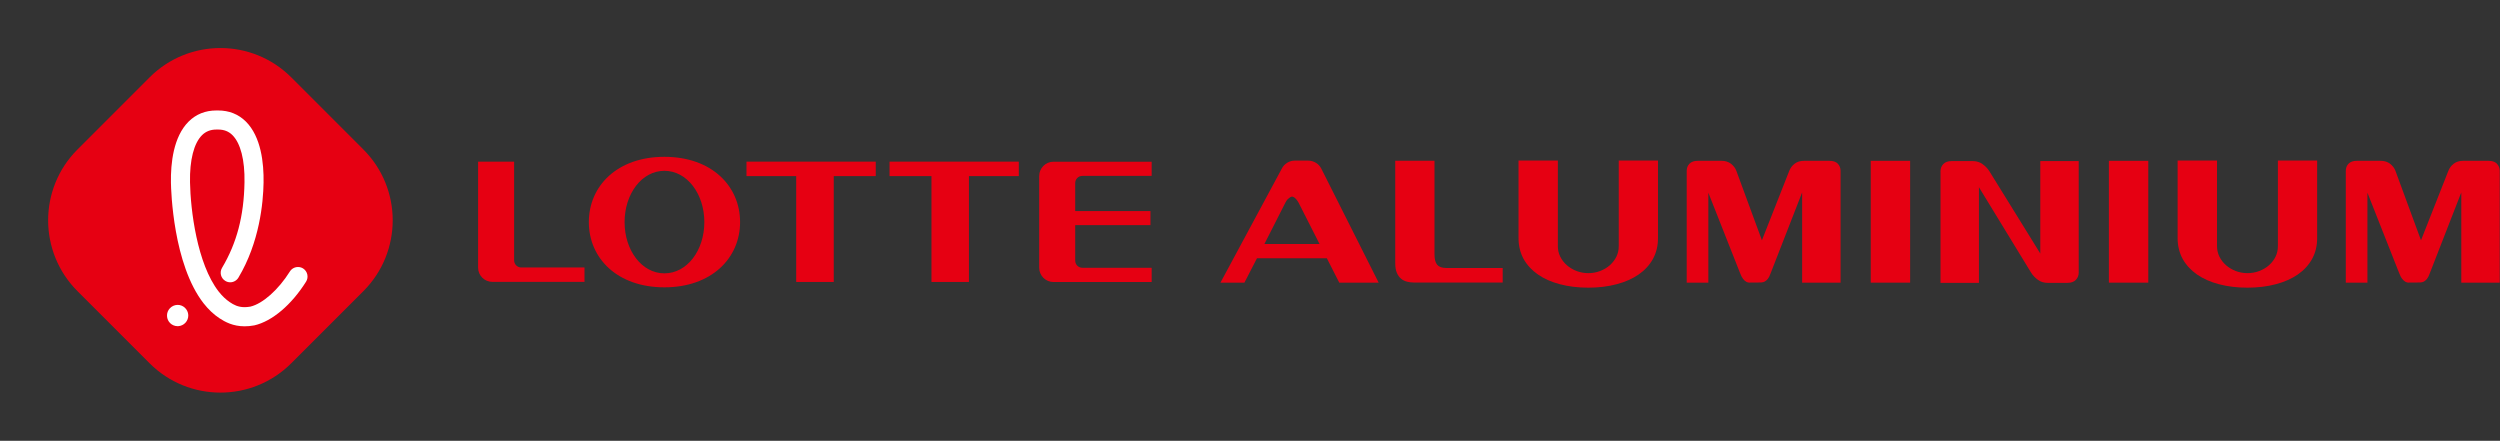
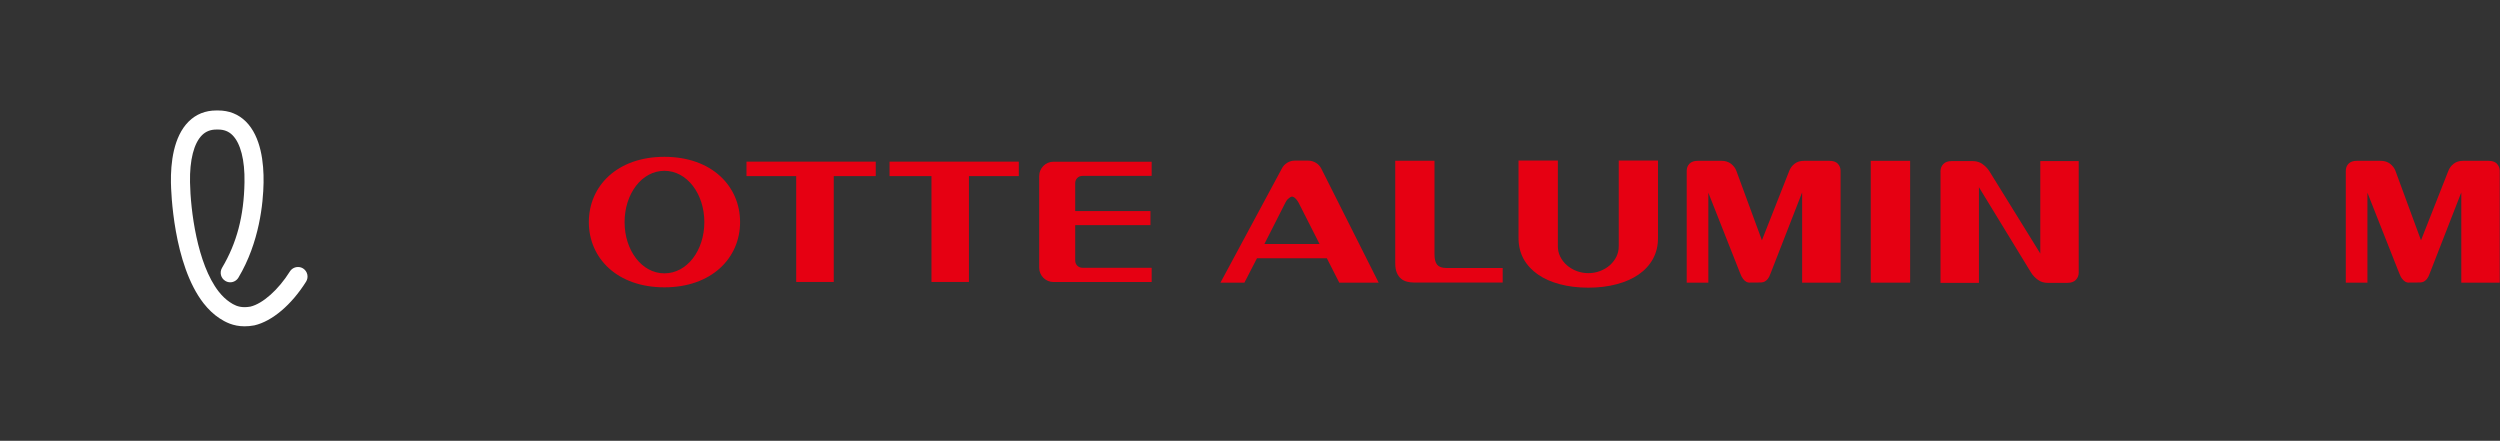
<svg xmlns="http://www.w3.org/2000/svg" viewBox="0 0 363 64" fill="none">
  <rect x="0" y="0" width="363" height="64" fill="#333333" stroke="none" />
  <path d="M194.46 41.04L192.66 37.5H182.51L180.69 41.04H177.21L186.12 24.48C186.3 24.13 186.55 23.85 186.89 23.64C187.23 23.43 187.6 23.32 188.01 23.32H189.93C190.34 23.32 190.72 23.43 191.07 23.64C191.41 23.85 191.67 24.13 191.85 24.48L200.18 41.04H194.46ZM183.58 35.43H191.6L188.55 29.42C188.42 29.2 188.31 29.04 188.2 28.92C188.1 28.81 188 28.72 187.91 28.66C187.8 28.6 187.7 28.56 187.61 28.54C187.52 28.56 187.41 28.59 187.3 28.66C187.21 28.72 187.1 28.81 186.98 28.92C186.86 29.03 186.75 29.2 186.64 29.42L183.59 35.43H183.58Z" fill="#E60012" />
  <path d="M208.69 38.46C208.96 38.76 209.4 38.91 209.99 38.91H218.19V41.02H205.26C204.94 41.02 204.62 40.98 204.3 40.9C203.98 40.82 203.69 40.68 203.44 40.47C203.19 40.27 202.98 39.98 202.82 39.61C202.66 39.24 202.59 38.77 202.59 38.2V23.34H208.29V36.94C208.29 37.65 208.42 38.15 208.69 38.45V38.46Z" fill="#E60012" />
  <path d="M226.2 23.31V35.75C226.2 36.29 226.31 36.79 226.55 37.27C226.79 37.74 227.1 38.16 227.51 38.51C227.91 38.86 228.38 39.14 228.91 39.35C229.45 39.55 230.01 39.66 230.61 39.66C231.21 39.66 231.8 39.56 232.34 39.35C232.88 39.14 233.35 38.87 233.75 38.51C234.15 38.15 234.47 37.74 234.7 37.27C234.93 36.8 235.04 36.29 235.04 35.75V23.31H240.74V34.57C240.74 35.69 240.5 36.69 240.01 37.59C239.52 38.48 238.83 39.23 237.94 39.85C237.05 40.47 235.98 40.94 234.73 41.27C233.49 41.6 232.12 41.77 230.62 41.77C229.12 41.77 227.75 41.6 226.5 41.27C225.25 40.94 224.19 40.47 223.3 39.85C222.41 39.23 221.72 38.48 221.22 37.59C220.74 36.7 220.49 35.69 220.49 34.57V23.31H226.19H226.2Z" fill="#E60012" />
  <path d="M254.06 41.04C253.89 41.04 253.73 41.01 253.57 40.92C253.4 40.83 253.24 40.69 253.08 40.48C252.93 40.28 252.76 39.96 252.61 39.53L248.05 27.98V41.04H244.91V24.81C244.91 24.4 245.04 24.05 245.31 23.77C245.58 23.49 245.99 23.35 246.54 23.35H249.95C250.5 23.35 250.96 23.49 251.33 23.77C251.7 24.06 251.97 24.4 252.12 24.81L255.83 34.89L259.8 24.81C259.96 24.4 260.22 24.05 260.58 23.77C260.94 23.49 261.4 23.35 261.95 23.35H265.62C266.17 23.35 266.58 23.49 266.85 23.77C267.12 24.06 267.25 24.4 267.25 24.81V41.04H261.67V27.94L257.08 39.72C256.96 40.07 256.82 40.33 256.68 40.5C256.54 40.67 256.39 40.8 256.24 40.88C256.09 40.96 255.93 41 255.76 41.01C255.59 41.01 255.43 41.02 255.27 41.02H254.58C254.39 41.02 254.21 41.02 254.05 41.03L254.06 41.04Z" fill="#E60012" />
  <path d="M271.63 23.35H277.35V41.04H271.63V23.35Z" fill="#E60012" />
  <path d="M301.42 40.63C301.14 40.92 300.74 41.07 300.2 41.07H297.32C296.77 41.07 296.29 40.92 295.89 40.62C295.48 40.32 295.16 39.98 294.91 39.58L287.34 27.18V41.07H281.76V24.88C281.76 24.47 281.89 24.12 282.16 23.83C282.43 23.54 282.83 23.39 283.36 23.39H286.46C286.99 23.39 287.47 23.54 287.88 23.84C288.29 24.14 288.62 24.48 288.87 24.88L296.25 36.81V23.39H301.83V39.58C301.83 39.99 301.69 40.34 301.42 40.63Z" fill="#E60012" />
-   <path d="M306.21 23.35H311.93V41.04H306.21V23.35Z" fill="#E60012" />
-   <path d="M321.91 23.31V35.75C321.91 36.29 322.03 36.79 322.26 37.27C322.5 37.74 322.82 38.16 323.22 38.51C323.62 38.86 324.09 39.14 324.62 39.35C325.16 39.55 325.72 39.66 326.32 39.66C326.92 39.66 327.51 39.56 328.05 39.35C328.59 39.14 329.06 38.87 329.46 38.51C329.86 38.15 330.18 37.74 330.41 37.27C330.64 36.8 330.75 36.29 330.75 35.75V23.31H336.45V34.57C336.45 35.69 336.21 36.69 335.72 37.59C335.23 38.48 334.54 39.23 333.65 39.85C332.76 40.47 331.69 40.94 330.44 41.27C329.2 41.6 327.82 41.77 326.32 41.77C324.82 41.77 323.45 41.6 322.2 41.27C320.95 40.94 319.89 40.47 319 39.85C318.11 39.23 317.42 38.48 316.92 37.59C316.44 36.7 316.19 35.69 316.19 34.57V23.31H321.89H321.91Z" fill="#E60012" />
+   <path d="M306.21 23.35V41.04H306.21V23.35Z" fill="#E60012" />
  <path d="M349.77 41.04C349.6 41.04 349.44 41.01 349.28 40.92C349.11 40.83 348.95 40.69 348.79 40.48C348.63 40.28 348.47 39.96 348.31 39.53L343.75 27.98V41.04H340.61V24.81C340.61 24.4 340.74 24.05 341.01 23.77C341.28 23.49 341.69 23.35 342.24 23.35H345.65C346.2 23.35 346.66 23.49 347.03 23.77C347.4 24.06 347.67 24.4 347.82 24.81L351.53 34.89L355.5 24.81C355.66 24.4 355.92 24.05 356.28 23.77C356.64 23.49 357.1 23.35 357.65 23.35H361.32C361.88 23.35 362.28 23.49 362.55 23.77C362.82 24.06 362.96 24.4 362.96 24.81V41.04H357.38V27.94L352.79 39.72C352.67 40.07 352.53 40.33 352.39 40.5C352.25 40.67 352.1 40.8 351.95 40.88C351.8 40.96 351.64 41 351.47 41.01C351.3 41.01 351.14 41.02 350.98 41.02H350.29C350.1 41.02 349.92 41.02 349.76 41.03L349.77 41.04Z" fill="#E60012" />
  <path d="M96.47 22.77C89.61 22.77 85.5 27.01 85.5 32.25C85.5 37.49 89.62 41.72 96.47 41.72C103.32 41.72 107.46 37.48 107.46 32.25C107.46 27.02 103.34 22.77 96.47 22.77ZM96.47 39.69C93.19 39.69 90.69 36.36 90.69 32.25C90.69 28.14 93.19 24.8 96.47 24.8C99.75 24.8 102.27 28.14 102.27 32.25C102.27 36.36 99.77 39.69 96.47 39.69Z" fill="#E60012" />
  <path d="M108.39 25.57H115.61V40.94H121.06V25.57H127.16V23.47H108.39V25.57Z" fill="#E60012" />
  <path d="M129.16 25.57H135.25V40.94H140.69V25.57H147.93V23.47H129.16V25.57Z" fill="#E60012" />
-   <path d="M74.65 37.81V23.47H69.42V38.86C69.42 40.01 70.35 40.93 71.51 40.93H84.87V38.84H75.69C75.11 38.84 74.65 38.37 74.65 37.8V37.81Z" fill="#E60012" />
  <path d="M150.89 25.56V38.87C150.89 40.02 151.82 40.95 152.97 40.95H167.22V38.88H157.16C156.58 38.88 156.12 38.42 156.12 37.84V32.69H167.05V30.65H156.12V26.58C156.12 26 156.58 25.54 157.16 25.54H167.22V23.48H152.97C151.82 23.48 150.89 24.41 150.89 25.56Z" fill="#E60012" />
-   <path d="M21.717 11.236L11.252 21.702C5.57 27.384 5.57 36.596 11.252 42.278L21.717 52.744C27.399 58.426 36.612 58.426 42.294 52.744L52.759 42.278C58.441 36.596 58.441 27.384 52.759 21.702L42.294 11.236C36.612 5.554 27.399 5.554 21.717 11.236Z" fill="#E60012" />
-   <path d="M25.79 47.36C24.96 47.36 24.28 46.71 24.25 45.88C24.23 45.47 24.38 45.07 24.66 44.77C24.94 44.47 25.32 44.29 25.73 44.27C26.58 44.23 27.3 44.9 27.34 45.75C27.37 46.6 26.71 47.32 25.86 47.36C25.84 47.36 25.82 47.36 25.79 47.36Z" fill="white" />
  <path d="M31.42 18.81C30.57 18.81 29.89 19.08 29.34 19.62C28.15 20.8 27.53 23.23 27.59 26.47C27.66 30.46 28.61 38.3 31.75 42.33C32.26 42.98 32.81 43.5 33.38 43.88C33.93 44.25 34.55 44.6 35.52 44.6C35.78 44.6 36.06 44.57 36.36 44.52C38.16 44.09 40.42 42.08 42.09 39.42C42.35 39.01 42.79 38.77 43.27 38.77C43.53 38.77 43.79 38.84 44.01 38.98C44.32 39.18 44.54 39.49 44.62 39.85C44.7 40.21 44.64 40.58 44.44 40.9C42.32 44.27 39.52 46.64 36.95 47.24C36.95 47.24 36.91 47.24 36.89 47.25C36.42 47.34 35.96 47.38 35.51 47.38C33.85 47.38 32.68 46.75 31.85 46.2C31.03 45.66 30.26 44.93 29.56 44.04C25.14 38.36 24.84 27.72 24.82 26.52C24.77 23.69 25.18 19.85 27.39 17.65C28.47 16.58 29.82 16.04 31.41 16.04H31.67C33.26 16.04 34.62 16.58 35.7 17.65C37.91 19.85 38.32 23.68 38.27 26.52C38.22 29.47 37.68 35.19 34.62 40.31C34.37 40.73 33.91 40.99 33.43 40.99C33.18 40.99 32.93 40.92 32.72 40.79C32.06 40.4 31.85 39.55 32.24 38.89C34.38 35.3 35.42 31.36 35.5 26.47C35.56 23.23 34.93 20.8 33.75 19.62C33.2 19.07 32.52 18.81 31.68 18.81H31.44H31.42Z" fill="white" />
</svg>